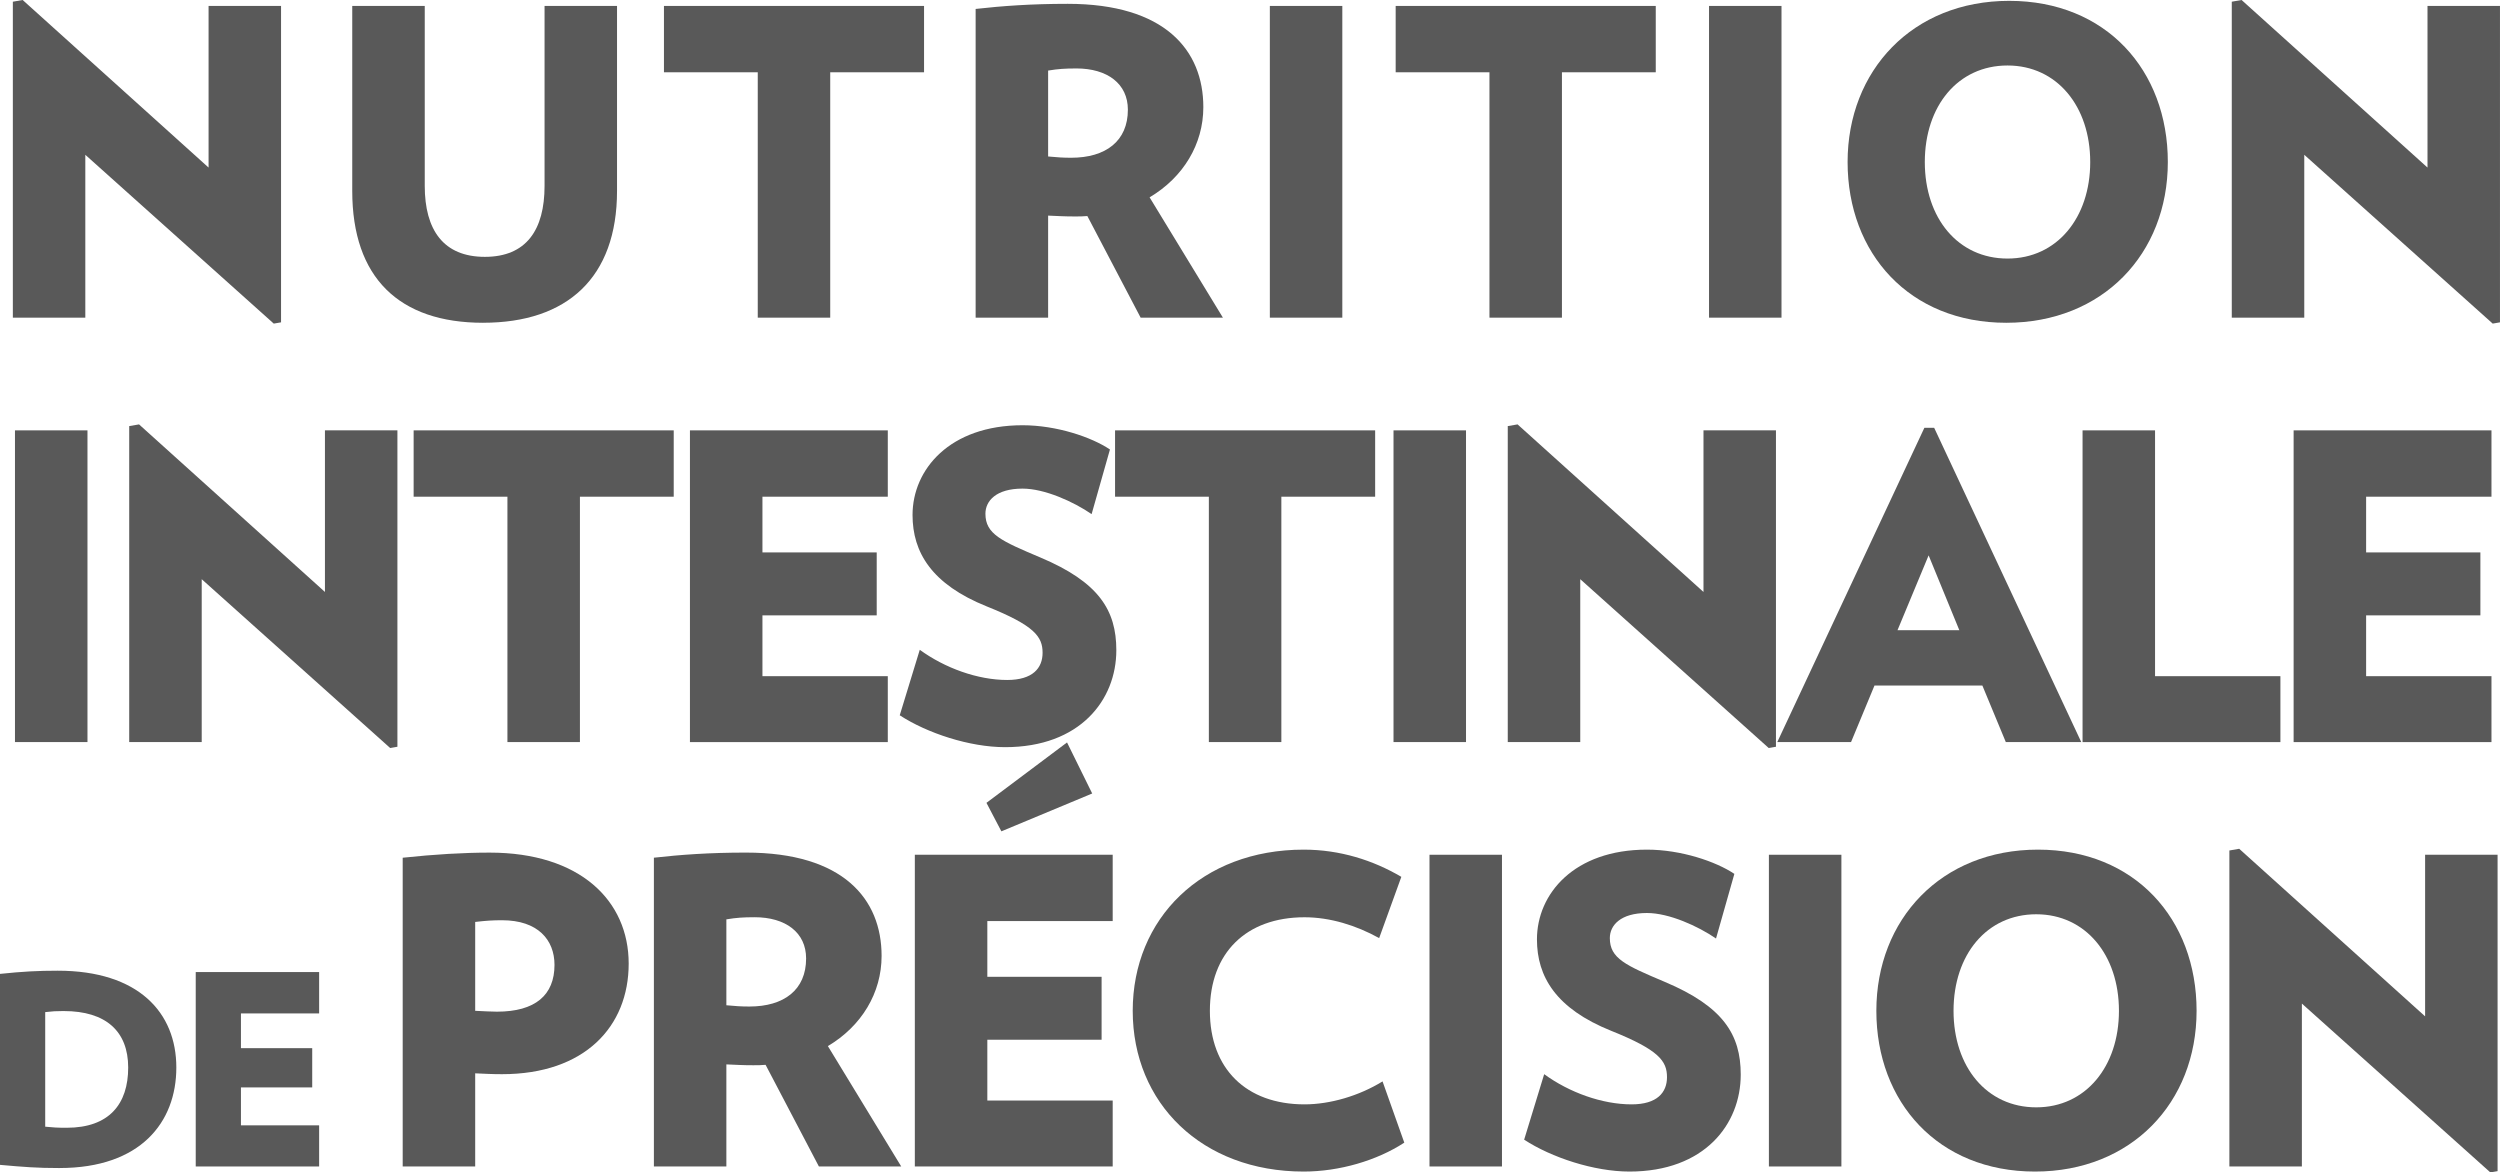
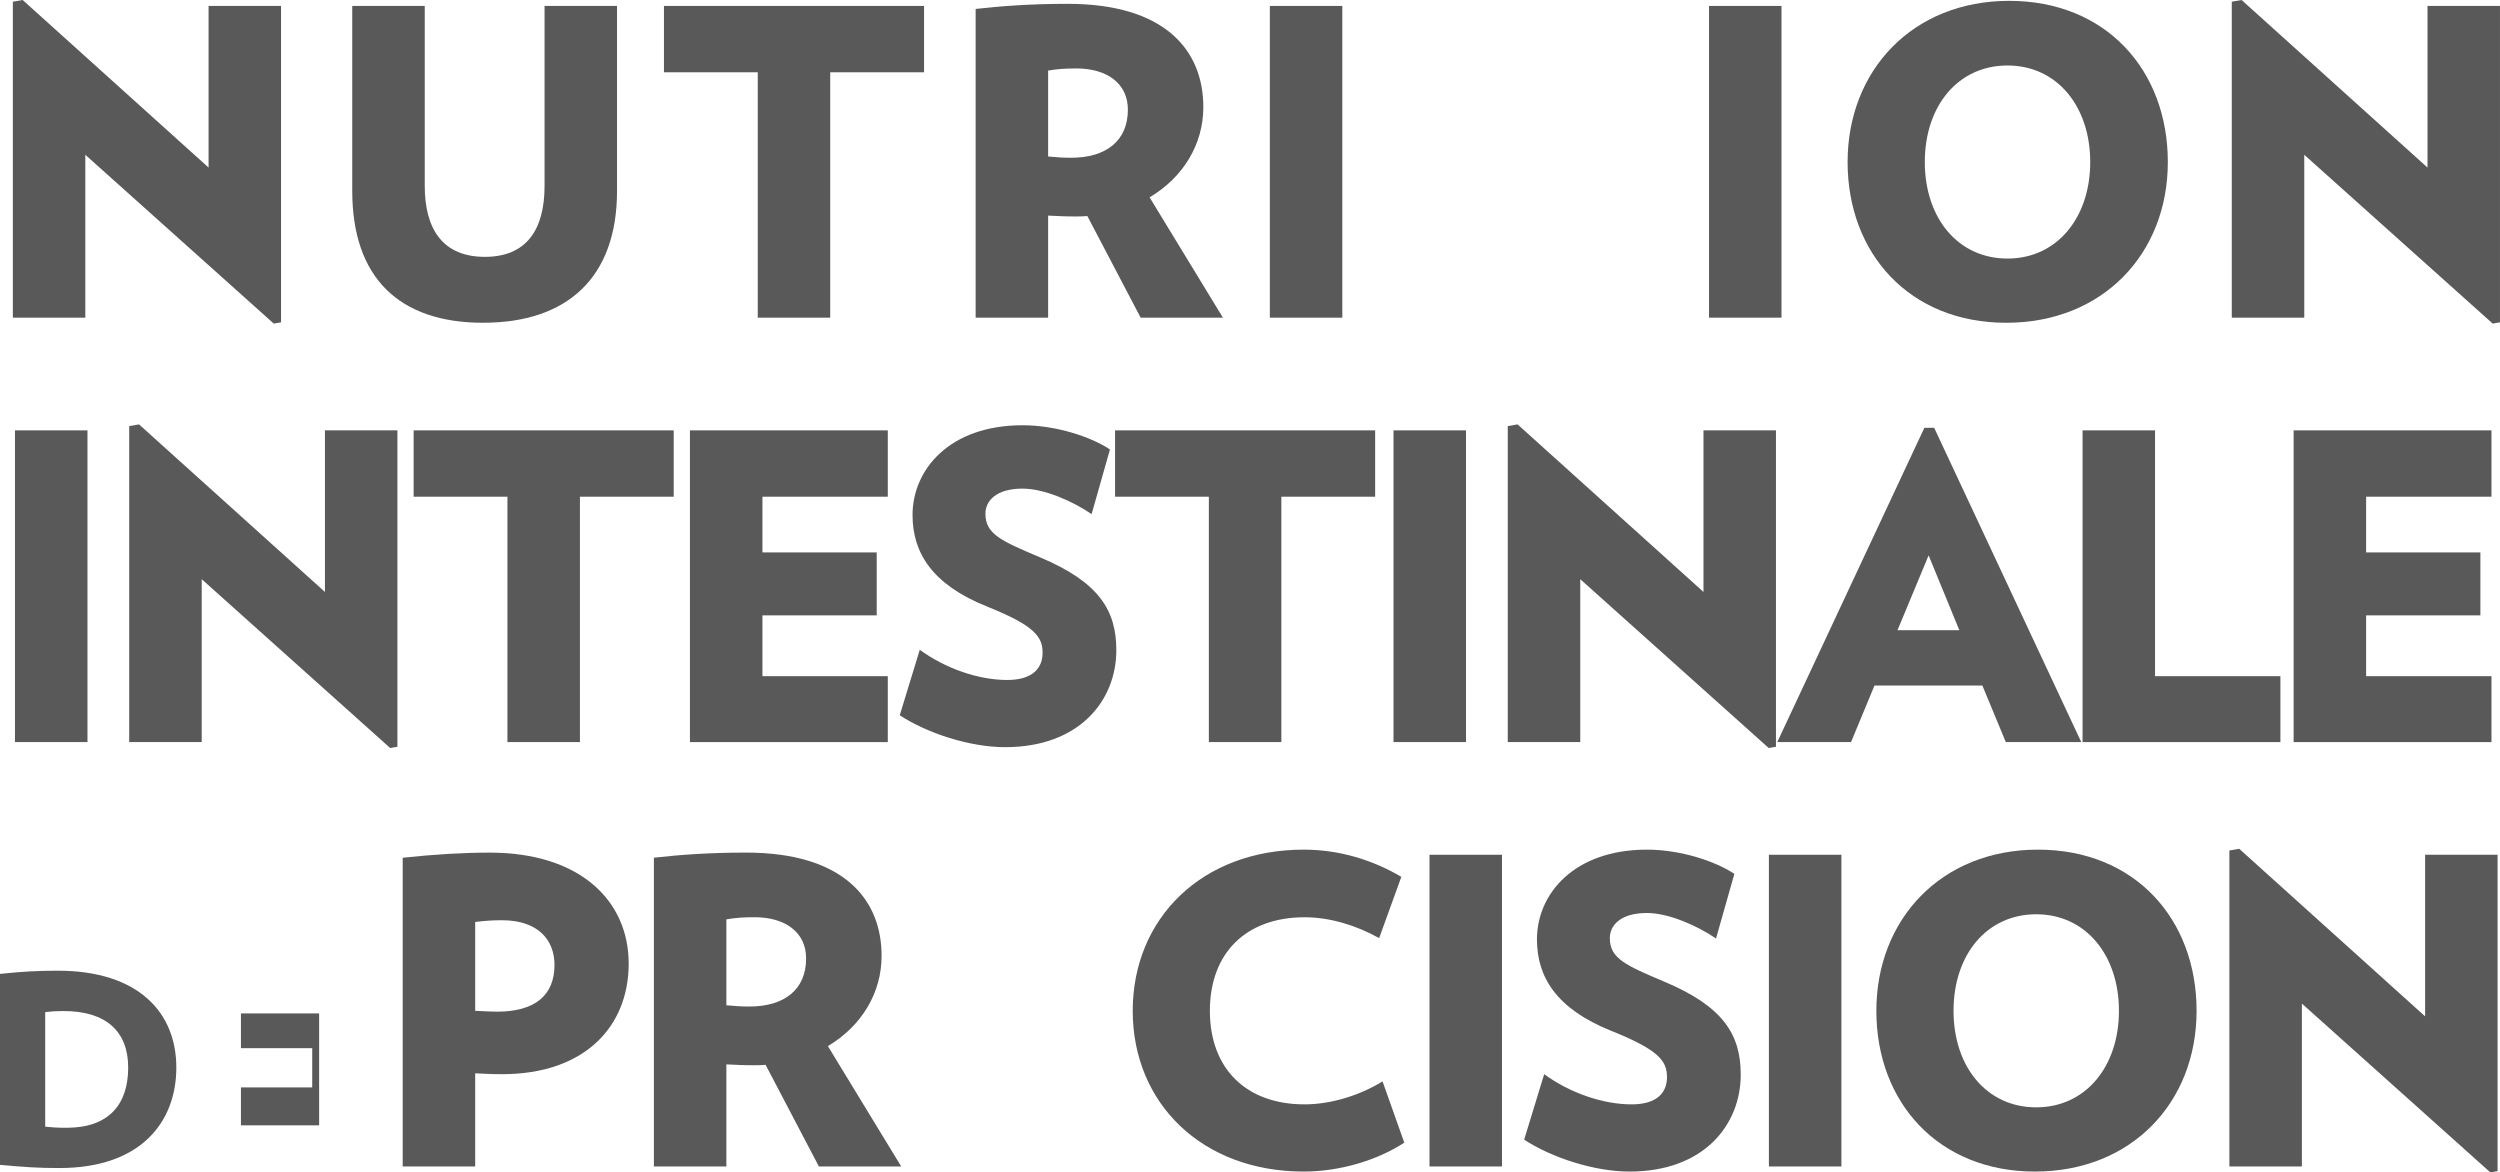
<svg xmlns="http://www.w3.org/2000/svg" width="435" height="204" viewBox="0 0 435 204" fill="none">
  <g clip-path="url(#clip0_92_1020)">
    <path d="M47.64 56.312L14.846 26.935V55.277H2.236V0.297L3.944 0L36.292 29.156V1.034H48.902V56.087L47.64 56.307V56.312Z" fill="#595959" />
    <path d="M84.068 56.163C69.452 56.163 61.291 48.321 61.291 33.225V1.034H73.906V32.335C73.906 40.029 77.17 44.692 84.366 44.692C91.561 44.692 94.753 40.029 94.753 32.335V1.034H107.363V33.221C107.363 48.316 98.684 56.159 84.068 56.159V56.163Z" fill="#595959" />
    <path d="M144.459 12.577V55.273H131.849V12.577H115.528V1.034H160.784V12.577H144.463H144.459Z" fill="#595959" />
    <path d="M198.474 55.277L189.2 37.592C188.456 37.664 187.789 37.664 187.05 37.664C185.197 37.664 184.155 37.592 182.374 37.516V55.273H169.76V1.556C174.359 1.039 179.404 0.666 185.787 0.666C202.703 0.666 209.38 8.732 209.38 18.648C209.38 25.087 205.895 30.856 200.03 34.336L212.789 55.277H198.47H198.474ZM187.271 11.912C185.341 11.912 184.155 11.984 182.374 12.28V27.227C184.007 27.376 184.895 27.448 186.382 27.448C192.392 27.448 196.251 24.561 196.251 19.084C196.251 14.57 192.69 11.908 187.275 11.908L187.271 11.912Z" fill="#595959" />
    <path d="M220.953 55.277V1.034H233.563V55.273H220.953V55.277Z" fill="#595959" />
-     <path d="M271.777 12.577V55.273H259.166V12.577H242.846V1.034H288.102V12.577H271.781H271.777Z" fill="#595959" />
    <path d="M297.371 55.277V1.034H309.981V55.273H297.371V55.277Z" fill="#595959" />
    <path d="M349.083 56.163C332.244 56.163 321.482 44.103 321.482 28.194C321.482 12.285 332.762 0.148 349.601 0.148C366.441 0.148 377.202 12.209 377.202 28.194C377.202 44.179 365.85 56.163 349.083 56.163ZM349.308 11.395C340.702 11.395 334.917 18.423 334.917 28.194C334.917 37.965 340.706 44.989 349.308 44.989C357.911 44.989 363.699 37.885 363.699 28.194C363.699 18.503 357.911 11.395 349.308 11.395Z" fill="#595959" />
    <path d="M433.738 56.312L400.943 26.935V55.277H388.329V0.297L390.037 0L422.385 29.156V1.034H434.996V56.087L433.733 56.307L433.738 56.312Z" fill="#595959" />
    <path d="M2.605 129.121V74.883H15.22V129.121H2.605Z" fill="#595959" />
    <path d="M67.892 130.156L35.098 100.779V129.121H22.483V74.141L24.192 73.844L56.54 103V74.883H69.15V129.935L67.888 130.156H67.892Z" fill="#595959" />
    <path d="M100.907 86.426V129.121H88.293V86.426H71.972V74.883H117.228V86.426H100.907Z" fill="#595959" />
    <path d="M120.05 129.121V74.883H154.476V86.426H132.665V96.121H152.547V107.074H132.665V117.655H154.476V129.126H120.05V129.121Z" fill="#595959" />
    <path d="M174.882 130.007C168.723 130.007 161.306 127.566 156.555 124.459L160.04 113.064C164.418 116.248 170.13 118.316 175.251 118.316C179.701 118.316 181.41 116.243 181.41 113.581C181.41 110.771 179.999 108.846 171.69 105.514C162.118 101.665 158.782 96.116 158.782 89.605C158.782 81.687 165.238 73.993 177.925 73.993C183.858 73.993 189.944 76.066 193.132 78.21L189.94 89.457C186.824 87.312 181.78 85.018 177.92 85.018C173.322 85.018 171.464 87.163 171.464 89.385C171.464 92.937 174.21 94.12 181.036 97.007C191.202 101.296 194.241 106.18 194.241 113.136C194.241 121.792 187.934 130.007 174.877 130.007H174.882Z" fill="#595959" />
    <path d="M222.955 86.426V129.121H210.341V86.426H194.02V74.883H239.276V86.426H222.955Z" fill="#595959" />
    <path d="M242.472 129.121V74.883H255.086V129.121H242.472Z" fill="#595959" />
    <path d="M307.759 130.156L274.964 100.779V129.121H262.35V74.141L264.058 73.844L296.406 103V74.883H309.017V129.935L307.754 130.156H307.759Z" fill="#595959" />
    <path d="M349.011 129.121L344.93 119.278H326.162L322.082 129.121H309.246L334.841 74.438H336.545L362.139 129.121H349.006H349.011ZM335.58 96.633L330.165 109.656H340.923L335.58 96.633Z" fill="#595959" />
    <path d="M362.365 129.121V74.883H374.979V117.655H396.791V129.126H362.365V129.121Z" fill="#595959" />
    <path d="M399.09 129.121V74.883H433.517V86.426H411.705V96.121H431.587V107.074H411.705V117.655H433.517V129.126H399.09V129.121Z" fill="#595959" />
    <path d="M10.366 203.241C6.388 203.241 4.165 203.055 0 202.686V169.456C3.931 169.041 6.664 168.901 10.043 168.901C24.111 168.901 30.682 176.192 30.682 185.747C30.682 195.302 24.434 203.237 10.37 203.237L10.366 203.241ZM11.106 175.921C9.763 175.921 9.07 175.967 7.867 176.107V196.044C9.304 196.183 9.903 196.23 11.616 196.23C19.02 196.23 22.305 192.076 22.305 185.755C22.305 179.435 18.416 175.925 11.106 175.925V175.921Z" fill="#595959" />
-     <path d="M34.057 202.966V169.138H55.529V176.336H41.924V182.381H54.326V189.21H41.924V195.81H55.529V202.966H34.057Z" fill="#595959" />
+     <path d="M34.057 202.966H55.529V176.336H41.924V182.381H54.326V189.21H41.924V195.81H55.529V202.966H34.057Z" fill="#595959" />
    <path d="M87.358 186.908C85.577 186.908 84.391 186.836 82.683 186.76V202.966H70.068V149.244C75.632 148.651 80.677 148.354 85.203 148.354C100.933 148.354 109.391 156.718 109.391 167.667C109.391 178.617 101.749 186.908 87.358 186.908ZM87.358 160.122C85.726 160.122 84.612 160.194 82.683 160.418V175.882C84.463 175.954 85.279 176.031 86.465 176.031C93.142 176.031 96.483 173.144 96.483 167.892C96.483 163.526 93.588 160.122 87.358 160.122Z" fill="#595959" />
    <path d="M142.487 202.966L133.213 185.28C132.469 185.352 131.802 185.352 131.062 185.352C129.209 185.352 128.168 185.28 126.387 185.204V202.961H113.777V149.24C118.376 148.723 123.42 148.35 129.804 148.35C146.72 148.35 153.397 156.417 153.397 166.332C153.397 172.771 149.912 178.54 144.051 182.02L156.81 202.961H142.491L142.487 202.966ZM131.283 159.6C129.354 159.6 128.168 159.672 126.387 159.969V174.916C128.019 175.064 128.912 175.136 130.395 175.136C136.405 175.136 140.264 172.249 140.264 166.773C140.264 162.258 136.702 159.596 131.288 159.596L131.283 159.6Z" fill="#595959" />
-     <path d="M159.181 202.966V148.727H193.608V160.27H171.796V169.965H191.678V180.914H171.796V191.495H193.608V202.966H159.181ZM174.24 144.653L171.643 139.694L185.664 129.185L190.042 138.066L174.24 144.653Z" fill="#595959" />
    <path d="M226.844 203.852C209.112 203.852 197.093 191.94 197.093 175.882C197.093 159.825 209.112 147.837 226.844 147.837C233.151 147.837 238.936 149.685 243.832 152.572L239.973 163.229C235.965 161.008 231.443 159.605 226.989 159.605C216.822 159.605 210.519 165.819 210.519 175.882C210.519 185.946 216.826 192.16 226.989 192.16C231.438 192.16 236.483 190.681 240.564 188.163L244.346 198.82C239.599 201.927 233.071 203.852 226.836 203.852H226.844Z" fill="#595959" />
    <path d="M248.732 202.966V148.727H261.343V202.966H248.732Z" fill="#595959" />
    <path d="M283.528 203.852C277.37 203.852 269.953 201.41 265.202 198.303L268.687 186.908C273.064 190.092 278.777 192.16 283.898 192.16C288.348 192.16 290.057 190.088 290.057 187.425C290.057 184.615 288.646 182.69 280.337 179.358C270.765 175.509 267.429 169.961 267.429 163.449C267.429 155.531 273.885 147.837 286.571 147.837C292.505 147.837 298.591 149.91 301.779 152.055L298.587 163.301C295.471 161.156 290.426 158.863 286.567 158.863C281.969 158.863 280.111 161.008 280.111 163.229C280.111 166.781 282.857 167.964 289.683 170.851C299.849 175.141 302.888 180.028 302.888 186.98C302.888 195.636 296.581 203.852 283.524 203.852H283.528Z" fill="#595959" />
    <path d="M307.788 202.966V148.727H320.403V202.966H307.788Z" fill="#595959" />
    <path d="M354.085 203.852C337.246 203.852 326.485 191.792 326.485 175.882C326.485 159.973 337.761 147.837 354.604 147.837C371.447 147.837 382.205 159.897 382.205 175.882C382.205 191.868 370.852 203.852 354.085 203.852ZM354.306 159.083C345.7 159.083 339.915 166.111 339.915 175.882C339.915 185.653 345.704 192.678 354.306 192.678C362.909 192.678 368.697 185.573 368.697 175.882C368.697 166.192 362.909 159.083 354.306 159.083Z" fill="#595959" />
    <path d="M433.321 204L400.527 174.623V202.966H387.912V147.985L389.621 147.688L421.969 176.845V148.727H434.579V203.78L433.317 204H433.321Z" fill="#595959" />
  </g>
  <defs>
    <clipPath id="clip0_92_1020">
      <rect width="435" height="204" fill="white" />
    </clipPath>
  </defs>
</svg>